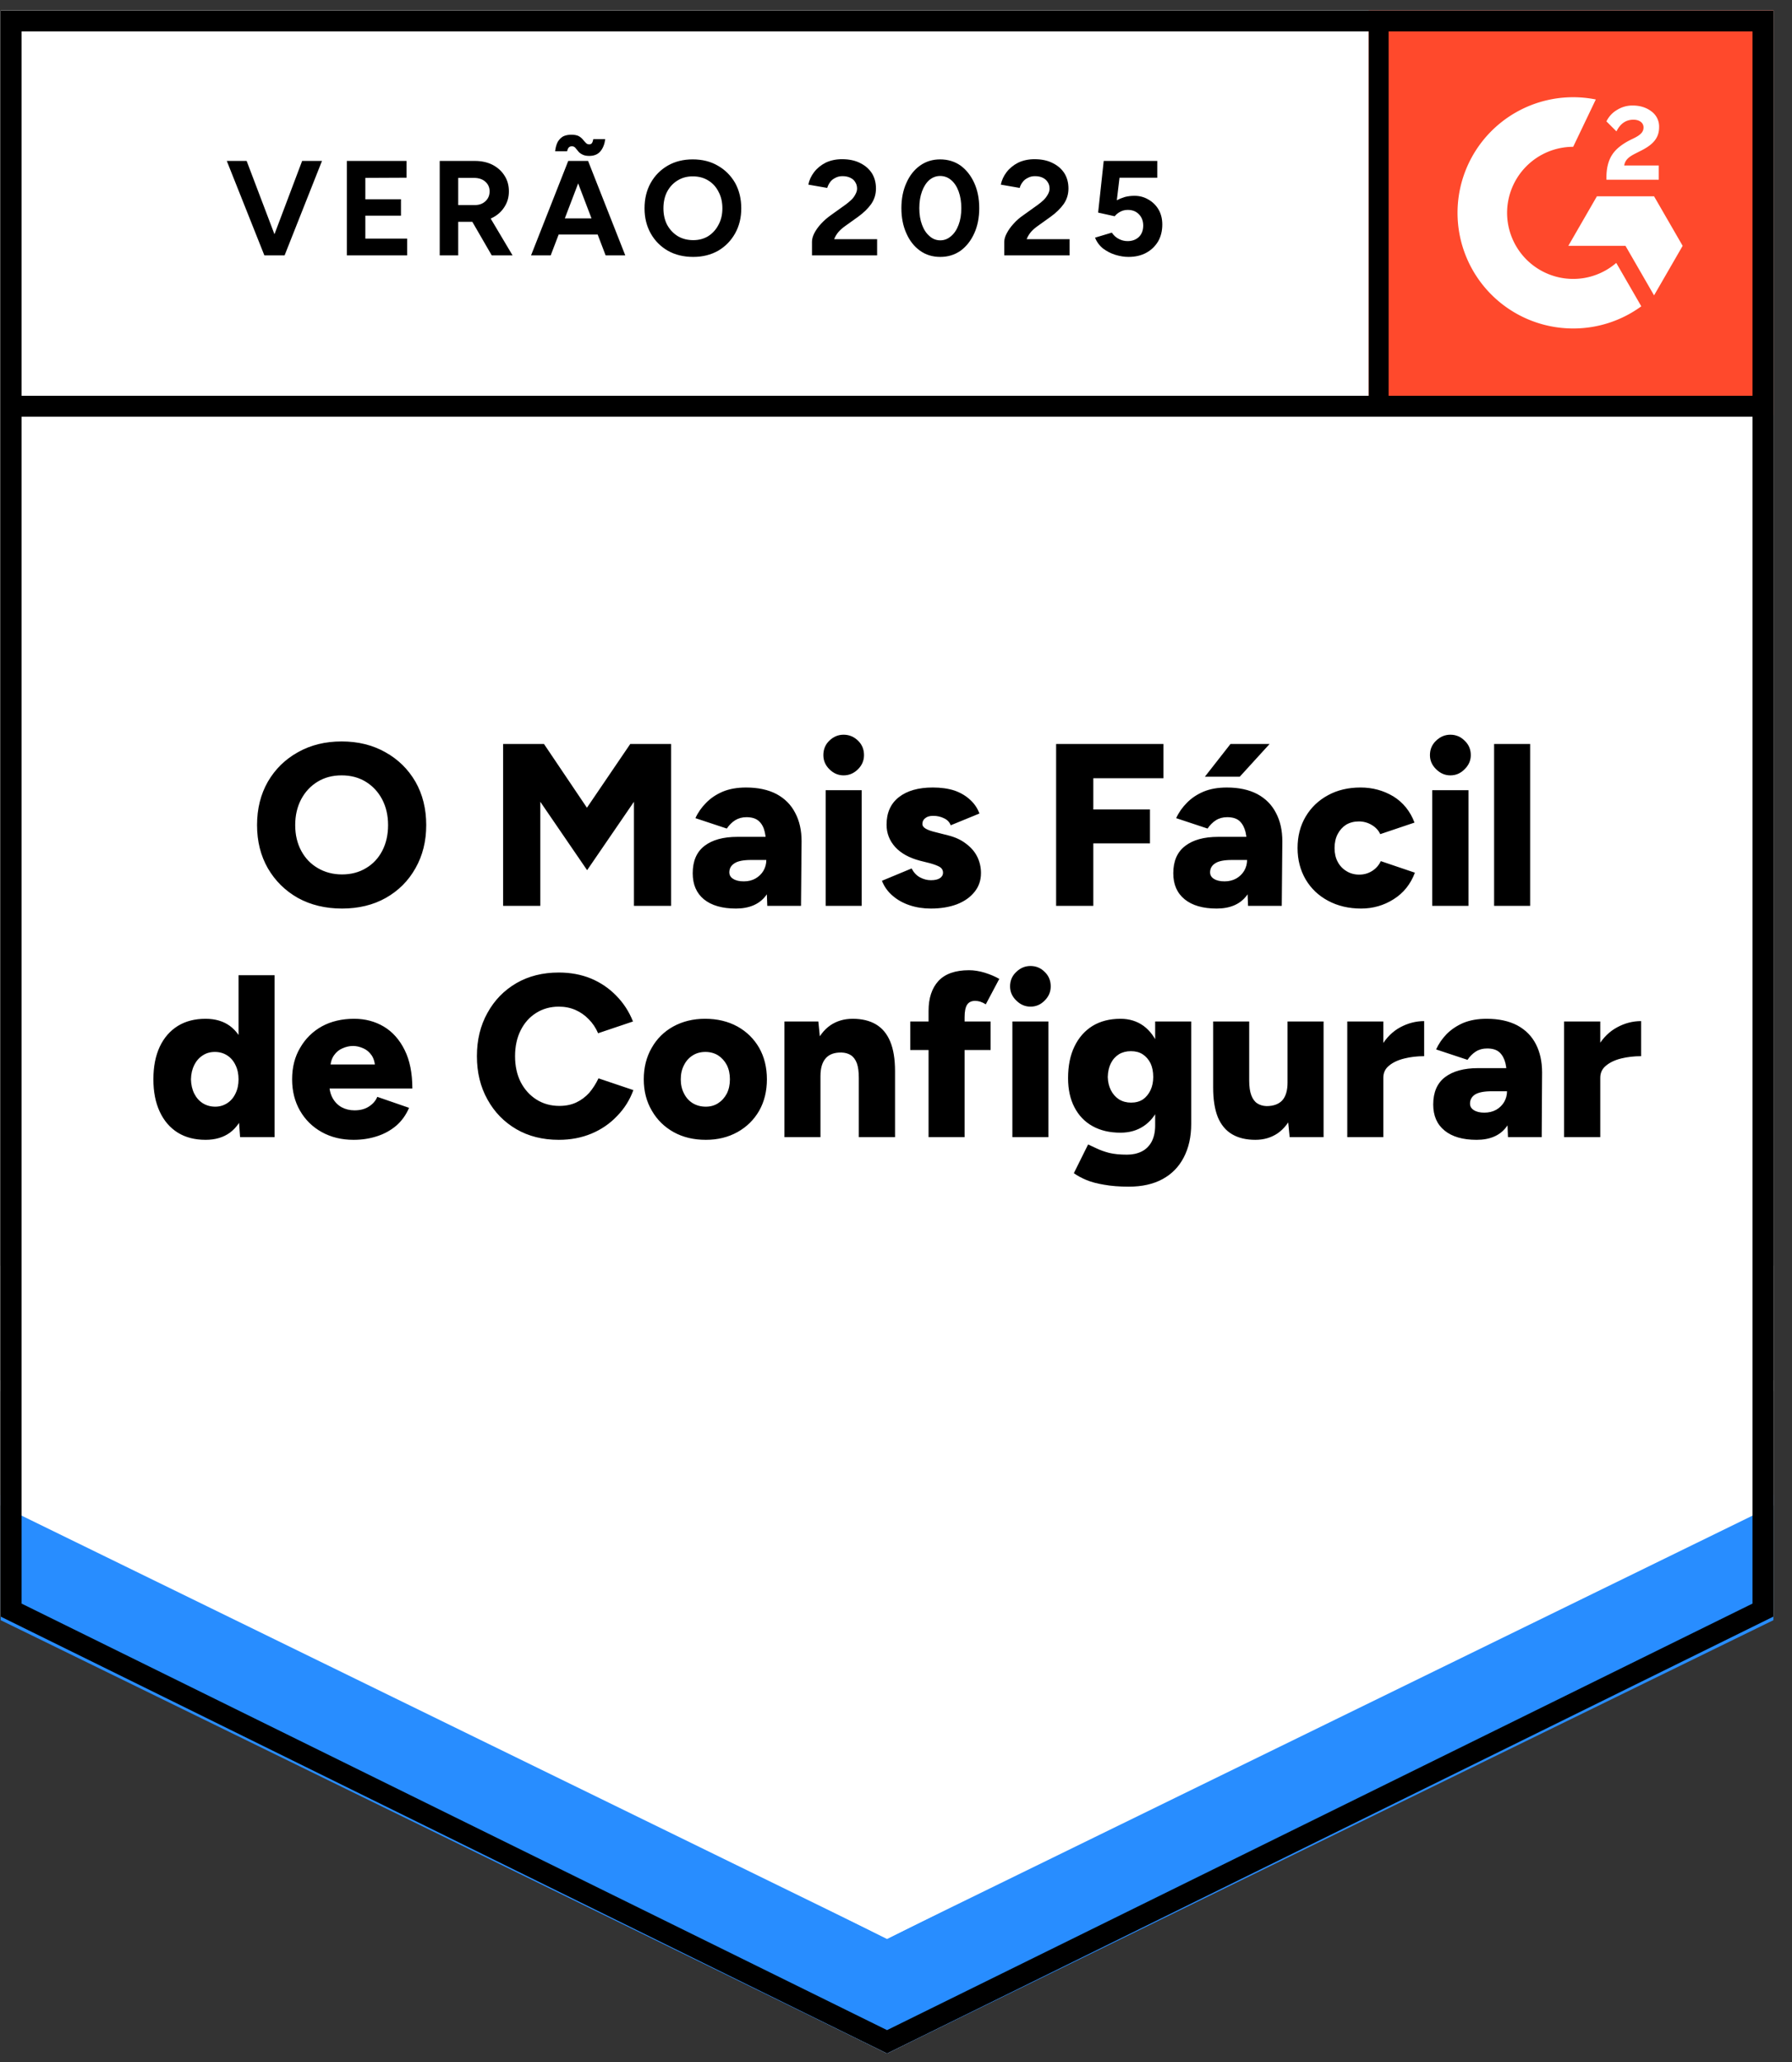
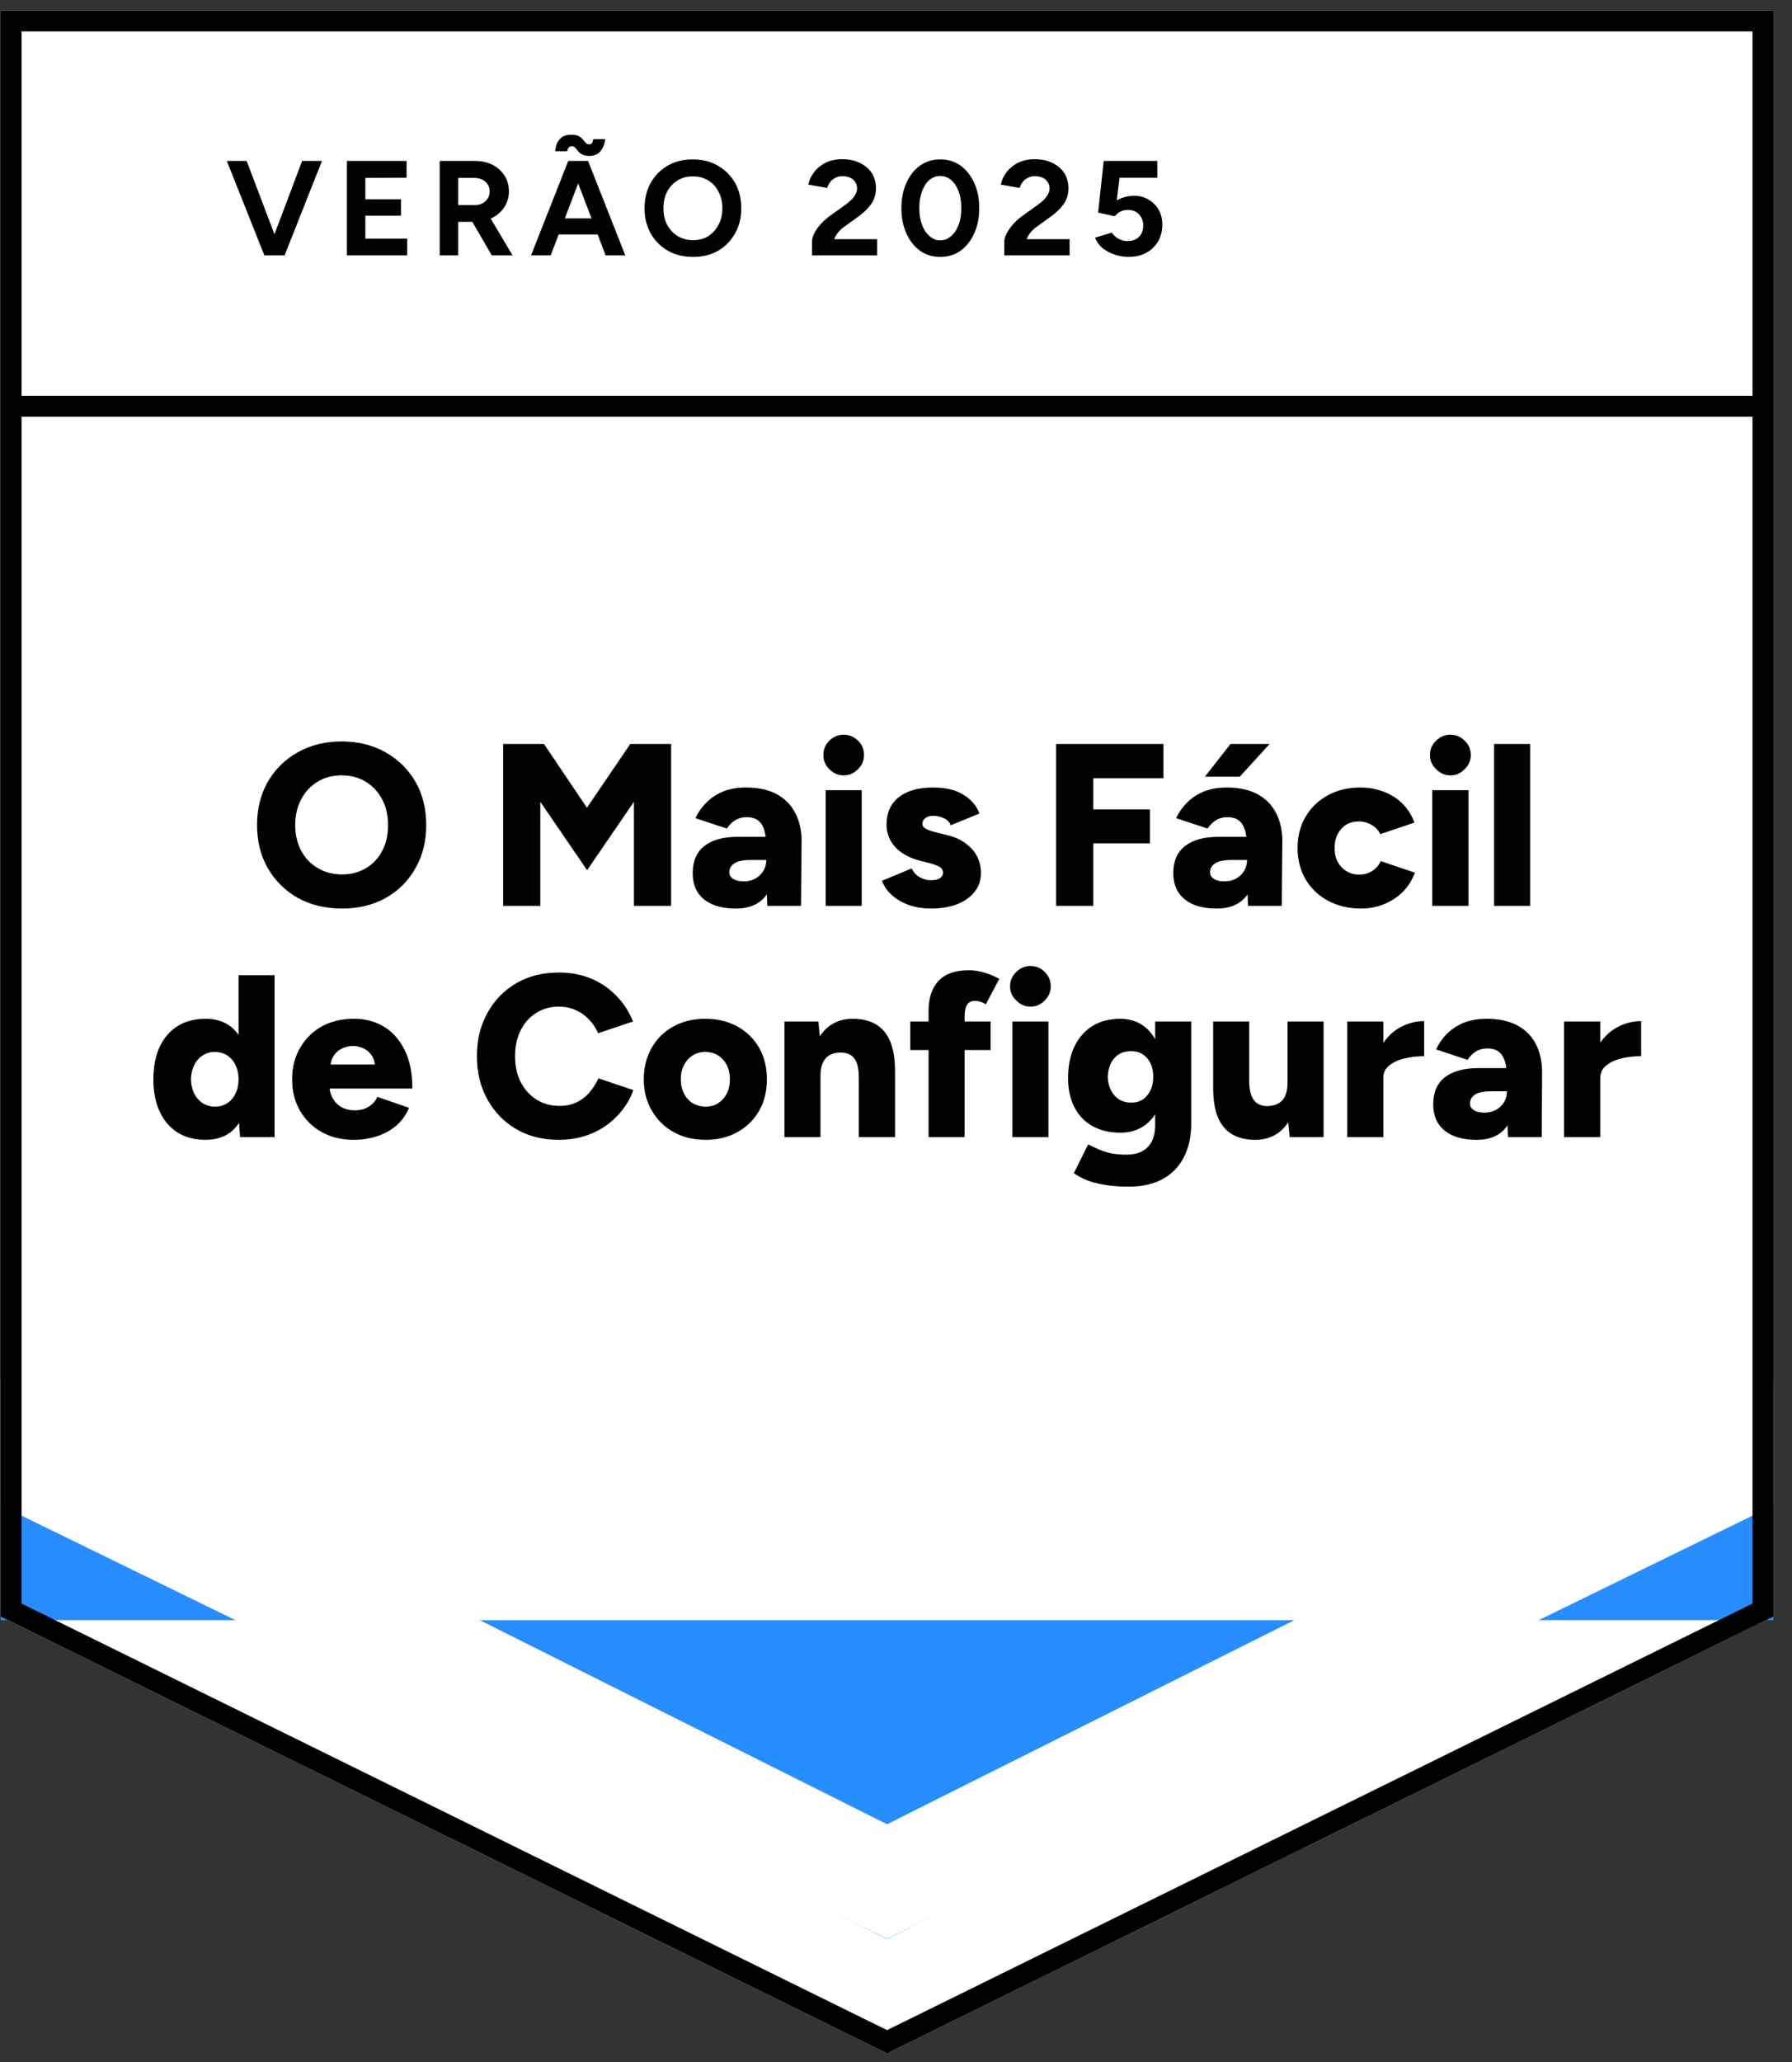
<svg xmlns="http://www.w3.org/2000/svg" fill="none" viewBox="0 0 93 107">
  <rect x="0" y="0" width="93" height="107" fill="#333333" stroke="none" />
-   <path fill="#fff" d="m.035 83.877 46 22.666 46-22.666V.543h-92v83.334z" />
  <path fill="#fff" d="m.035 83.877 46 22.666 46-22.666V.543h-92v83.334z" />
  <path fill="#000" d="m13.83 13.25 1.85-4.9h1.03l-1.94 4.9Zm-.11 0-1.95-4.9h1.03l1.86 4.9Zm4.28 0v-4.9h3.1v.87l-2.14.01v1.11h1.85v.85h-1.85v1.19h2.17v.87Zm4.82 0v-4.9h1.82q.52 0 .92.2.4.21.62.56.23.35.23.82 0 .46-.24.82-.23.36-.64.56-.4.2-.92.2h-.83v1.74Zm2.7 0-1.14-1.97.74-.52 1.48 2.49Zm-1.74-2.61h.87q.22 0 .39-.09t.27-.25q.1-.16.1-.37 0-.31-.23-.51-.22-.19-.58-.19h-.82Zm7.65 2.61-1.87-4.9h.96l1.93 4.9Zm-3.87 0 1.93-4.9h.96l-1.87 4.9Zm.91-1.08v-.84h3.07v.84Zm2.11-4.08q-.23 0-.37-.08-.14-.07-.21-.17-.08-.1-.15-.18-.07-.07-.17-.07-.09 0-.15.05t-.1.21h-.62q.03-.28.13-.48.11-.19.28-.29.18-.09.43-.09.24 0 .38.07.14.08.22.18.08.1.15.17.07.08.18.08.1 0 .15-.08.04-.07.06-.19h.62q-.05.39-.25.63t-.58.24Zm5.4 5.24q-.75 0-1.32-.32-.57-.33-.89-.9-.32-.57-.32-1.3 0-.75.32-1.32.32-.57.89-.9.56-.32 1.29-.32.75 0 1.31.33.56.32.89.89.32.58.32 1.32 0 .73-.32 1.3-.32.57-.88.9-.57.32-1.29.32Zm0-.87q.44 0 .78-.21.34-.22.53-.59.2-.37.2-.85 0-.49-.2-.86-.19-.38-.54-.59-.34-.21-.8-.21-.44 0-.78.21-.35.21-.55.59-.19.37-.19.86 0 .48.19.85.2.37.55.59.35.21.81.21Zm6.16.79v-.71q0-.2.12-.44.13-.25.35-.49.23-.25.53-.46l.74-.53q.15-.11.29-.24.14-.13.22-.29.09-.16.09-.3 0-.19-.09-.33-.08-.15-.25-.23-.17-.09-.42-.09-.21 0-.37.09-.17.08-.27.22t-.15.3l-.98-.17q.07-.35.3-.65.23-.3.6-.49.38-.18.85-.18.55 0 .94.2.39.19.61.53.21.34.21.79t-.25.81q-.25.35-.68.66l-.67.48q-.2.14-.35.31-.14.17-.22.37h2.23v.84Zm6.66.08q-.6 0-1.05-.32-.46-.33-.71-.9-.26-.57-.26-1.31 0-.74.26-1.31.25-.57.71-.9.45-.32 1.04-.32.6 0 1.06.32.45.33.71.9.26.57.26 1.31 0 .74-.26 1.31-.26.57-.71.9-.46.32-1.05.32Zm0-.86q.31 0 .56-.22.25-.21.39-.59.14-.37.14-.86t-.14-.87q-.14-.38-.39-.59-.25-.21-.57-.21-.31 0-.56.21-.24.21-.38.59t-.14.87q0 .49.14.86.14.38.39.59.24.22.56.22Zm3.32.78v-.71q0-.2.13-.44.13-.25.35-.49.22-.25.53-.46l.74-.53q.15-.11.29-.24.13-.13.22-.29.09-.16.09-.3 0-.19-.09-.33-.09-.15-.25-.23-.17-.09-.42-.09-.21 0-.37.09-.17.08-.27.22-.11.14-.15.3l-.98-.17q.07-.35.3-.65.23-.3.6-.49.38-.18.85-.18.55 0 .94.2.39.19.61.53.21.34.21.79t-.25.81q-.25.35-.68.66l-.67.48q-.2.14-.35.31-.14.17-.22.37h2.23v.84Zm6.45.08q-.33 0-.69-.11-.35-.11-.64-.33-.28-.23-.41-.56l.87-.26q.16.23.37.33.21.11.45.11.36 0 .59-.22.22-.22.22-.59 0-.35-.22-.58-.22-.23-.58-.23-.22 0-.4.1-.18.1-.28.23l-.86-.19.29-2.68h2.78v.87H58.1l-.14 1.17q.19-.1.42-.17.23-.06.5-.06.4 0 .73.2.33.19.52.52t.19.77q0 .5-.22.88-.23.38-.62.59-.39.21-.91.21Z" style="white-space:pre" />
  <g fill="#000" style="white-space:pre">
    <path d="M17.75 47.14q-1.29 0-2.29-.55-.99-.56-1.56-1.54-.56-.98-.56-2.24 0-1.27.56-2.25.57-.98 1.56-1.53.99-.56 2.27-.56t2.27.56q.99.55 1.56 1.53.56.98.56 2.25 0 1.26-.56 2.24-.55.98-1.54 1.54-.98.55-2.27.55Zm0-1.77q.71 0 1.25-.33.54-.32.84-.9.3-.58.3-1.33 0-.75-.31-1.34-.31-.58-.85-.91-.54-.33-1.25-.33t-1.25.33q-.54.33-.85.91-.31.59-.31 1.34 0 .75.31 1.33.31.58.86.9.56.33 1.26.33ZM26.11 47v-8.4h2.12l2.23 3.31 2.25-3.31h2.12V47H32.9v-5.4l-2.43 3.55-2.43-3.55V47Zm13.71 0-.05-1.3v-1.69q0-.48-.08-.84t-.3-.56q-.22-.21-.65-.21-.33 0-.59.16-.25.16-.43.43l-1.63-.54q.2-.44.56-.8.35-.36.87-.58.51-.21 1.2-.21.93 0 1.58.34.65.35.97.98.33.62.33 1.47L41.57 47Zm-1.63.14q-1.07 0-1.66-.48-.58-.48-.58-1.35 0-.95.61-1.42t1.71-.47h1.65v1.2h-.94q-.6 0-.86.17-.27.17-.27.47 0 .22.2.34.2.13.55.13.35 0 .61-.15t.41-.4q.15-.26.15-.56h.47q0 1.2-.5 1.86-.51.66-1.55.66Zm4.66-.14v-6h1.87v6Zm.93-6.77q-.42 0-.74-.32-.31-.31-.31-.73 0-.45.31-.75.32-.31.74-.31.43 0 .75.31.31.3.31.75 0 .42-.31.73-.32.32-.75.32Zm4.53 6.91q-.59 0-1.1-.17-.51-.17-.88-.49-.38-.32-.56-.78l1.54-.64q.16.31.43.46.28.15.57.15.3 0 .46-.1.17-.11.17-.29 0-.19-.17-.3-.18-.1-.5-.19l-.52-.13q-.84-.22-1.29-.71-.45-.5-.45-1.16 0-.93.64-1.43.64-.5 1.76-.5.64 0 1.13.16.48.17.81.48.33.3.48.71l-1.49.61q-.09-.24-.34-.36-.26-.13-.57-.13-.27 0-.41.12-.15.11-.15.3 0 .15.18.25.17.1.51.18l.63.16q.57.14.95.44.39.29.58.68.19.39.19.84 0 .56-.33.97-.33.42-.92.65-.59.22-1.35.22Zm6.5-.14v-8.4h5.57v1.78h-3.64V42h2.94v1.76h-2.94V47Zm9.96 0-.05-1.3v-1.69q0-.48-.08-.84-.09-.36-.3-.56-.22-.21-.65-.21-.34 0-.59.16-.25.16-.43.43l-1.63-.54q.2-.44.56-.8.35-.36.87-.58.51-.21 1.2-.21.93 0 1.58.34.65.35.97.98.33.62.33 1.47L66.52 47Zm-1.63.14q-1.07 0-1.66-.48-.59-.48-.59-1.35 0-.95.62-1.42.61-.47 1.71-.47h1.65v1.2h-.94q-.6 0-.86.17-.27.17-.27.47 0 .22.2.34.2.13.55.13.34 0 .61-.15.26-.15.41-.4.15-.26.15-.56h.47q0 1.2-.5 1.86-.51.66-1.55.66Zm-.61-6.84 1.33-1.7h2.03l-1.55 1.7Zm8.11 6.84q-.96 0-1.71-.4t-1.17-1.11q-.42-.72-.42-1.63 0-.92.42-1.63.42-.71 1.16-1.11.73-.4 1.69-.4.93 0 1.7.46.76.47 1.1 1.36l-1.78.6q-.13-.29-.43-.47-.31-.19-.68-.19-.37 0-.66.17-.28.18-.44.49-.16.31-.16.72t.16.71q.16.31.46.49.29.18.66.18.37 0 .67-.19.3-.19.45-.51l1.77.6q-.34.9-1.11 1.38-.76.48-1.68.48Zm3.69-.14v-6h1.88v6Zm.94-6.77q-.42 0-.74-.32-.32-.31-.32-.73 0-.45.32-.75.32-.31.74-.31.43 0 .74.31.32.3.32.75 0 .42-.32.73-.31.32-.74.32ZM77.54 47v-8.4h1.87V47ZM12.46 59l-.08-1.12V50.6h1.87V59Zm-1.79.14q-.84 0-1.44-.37-.61-.38-.94-1.09-.33-.71-.33-1.68 0-.98.33-1.69.33-.7.94-1.08.6-.37 1.44-.37.75 0 1.26.37.51.38.76 1.08.25.71.25 1.69 0 .97-.25 1.68t-.76 1.09q-.51.37-1.26.37Zm.5-1.72q.34 0 .62-.18.28-.18.43-.5.16-.32.16-.74t-.16-.74q-.15-.32-.43-.5t-.64-.18q-.36 0-.63.18-.28.18-.44.5-.16.32-.17.74.01.42.17.74t.44.5q.29.18.65.18Zm7.18 1.72q-.93 0-1.65-.4-.72-.4-1.13-1.11-.41-.71-.41-1.63 0-.94.42-1.64.41-.71 1.13-1.11.72-.39 1.67-.39.85 0 1.53.4.69.41 1.09 1.22.4.8.4 2h-4.51l.2-.23q0 .41.17.72t.47.48q.3.16.67.16.45 0 .75-.2.31-.2.43-.5l1.65.57q-.24.56-.67.93-.44.37-1.01.55-.56.18-1.2.18Zm-1.21-3.67-.19-.24h2.69l-.17.24q0-.44-.18-.71-.18-.26-.44-.37-.27-.12-.53-.12-.27 0-.54.12-.27.11-.45.37-.19.27-.19.71ZM29 59.14q-1.25 0-2.2-.55-.96-.56-1.5-1.54-.55-.98-.55-2.25t.55-2.25q.54-.98 1.5-1.54.95-.55 2.2-.55.91 0 1.67.31.76.32 1.32.9.56.57.86 1.33l-1.81.61q-.18-.42-.49-.73-.3-.31-.69-.48-.39-.17-.86-.17-.66 0-1.18.33-.51.32-.8.9-.29.58-.29 1.34 0 .76.29 1.34.3.58.82.91.52.33 1.19.33.5 0 .88-.18t.67-.5q.28-.33.48-.75l1.81.61q-.28.77-.85 1.35-.56.59-1.33.91-.77.32-1.69.32Zm7.63 0q-.95 0-1.67-.4t-1.13-1.11q-.42-.71-.42-1.63 0-.92.41-1.63.4-.71 1.12-1.11.73-.4 1.65-.4.95 0 1.68.4.72.4 1.13 1.11.4.71.4 1.63 0 .92-.4 1.63-.41.71-1.13 1.11-.72.4-1.64.4Zm0-1.72q.36 0 .64-.18t.45-.5q.16-.32.16-.74t-.16-.74q-.17-.32-.45-.5-.29-.18-.66-.18-.38 0-.66.18-.29.18-.45.5-.17.32-.17.74t.17.74q.16.32.45.5.3.18.68.18ZM40.71 59v-6h1.76l.11 1.1V59Zm3.86 0v-3.07h1.88V59Zm0-3.07q0-.48-.1-.76-.11-.29-.31-.42t-.49-.14q-.54-.01-.81.29-.28.31-.28.93h-.56q0-.95.29-1.61.28-.67.78-1.02.5-.34 1.16-.34.72 0 1.21.29t.74.89q.25.6.25 1.54v.35ZM48.19 59v-6.55q0-.99.51-1.55.52-.56 1.59-.56.39 0 .82.13.44.14.75.32l-.7 1.32q-.14-.09-.29-.14-.14-.04-.26-.04-.29 0-.42.2t-.13.65V59Zm-.95-4.52V53h4.17v1.48Zm5.3 4.52v-6h1.87v6Zm.94-6.77q-.42 0-.74-.32-.32-.31-.32-.73 0-.45.32-.75.32-.31.74-.31.43 0 .74.31.31.3.31.75 0 .42-.31.73-.31.32-.74.32Zm5.1 9.34q-.73 0-1.28-.1-.55-.09-.93-.25t-.64-.35l.74-1.49q.19.09.45.21.27.13.65.23.38.09.92.09.42 0 .75-.16t.52-.5q.19-.35.19-.86V53h1.87v5.32q0 1-.39 1.74-.38.73-1.1 1.12-.72.39-1.75.39Zm-.43-2.8q-.84 0-1.45-.34t-.94-.98q-.33-.63-.33-1.51 0-.96.33-1.64.33-.69.94-1.07.61-.37 1.45-.37.69 0 1.2.37.51.38.79 1.08.27.69.27 1.67 0 .86-.27 1.48-.28.63-.79.97-.51.34-1.2.34Zm.55-1.56q.36 0 .62-.17.25-.18.39-.48t.14-.68q0-.41-.14-.71-.15-.3-.41-.47-.25-.16-.61-.16-.35 0-.62.16-.27.17-.42.47-.15.3-.16.71.01.38.16.68.15.3.42.48.28.17.63.17ZM66.93 59l-.11-1.1V53h1.87v6Zm-3.97-2.93V53h1.87v3.07Zm1.87 0q0 .47.11.76.11.29.31.42t.48.14q.54 0 .82-.3.27-.31.27-.92h.57q0 .95-.29 1.61-.29.67-.79 1.02-.5.34-1.16.34-.72 0-1.21-.29t-.74-.89q-.24-.6-.24-1.54v-.35Zm6.47-.18q0-.97.39-1.62.39-.65.98-.97.6-.32 1.24-.32v1.82q-.55 0-1.03.12-.49.12-.79.37-.3.24-.3.63ZM69.92 59v-6h1.87v6Zm8.34 0-.05-1.3v-1.69q0-.48-.08-.84-.09-.36-.3-.56-.22-.21-.65-.21-.34 0-.59.16-.25.16-.43.43l-1.63-.54q.2-.44.55-.8.36-.36.87-.58.52-.21 1.2-.21.94 0 1.59.34.65.35.97.98.32.62.32 1.47L80.01 59Zm-1.63.14q-1.07 0-1.66-.48-.59-.48-.59-1.35 0-.95.61-1.42.62-.47 1.72-.47h1.64v1.2h-.93q-.6 0-.87.17-.26.17-.26.47 0 .22.2.34.2.13.54.13.35 0 .62-.15.26-.15.41-.4.15-.26.15-.56h.47q0 1.2-.51 1.86-.5.66-1.54.66Zm5.92-3.25q0-.97.39-1.62.39-.65.99-.97.59-.32 1.24-.32v1.82q-.55 0-1.04.12-.48.12-.78.37-.3.24-.3.63ZM81.17 59v-6h1.88v6Z" />
  </g>
-   <path fill="#FF492C" d="M71.035.543h21v21h-21z" />
  <g clip-path="url(#a)">
-     <path fill="#fff" fill-rule="evenodd" d="M86.086 8.585h-1.794c.049-.281.222-.438.574-.616l.331-.168c.591-.303.906-.644.906-1.2a.972.972 0 0 0-.407-.828c-.266-.2-.591-.298-.965-.298a1.5 1.5 0 0 0-.819.233 1.383 1.383 0 0 0-.542.59l.52.519c.201-.406.494-.606.879-.606.325 0 .526.168.526.4 0 .195-.098.357-.472.546l-.211.103c-.461.233-.781.498-.965.8-.185.298-.277.682-.277 1.142v.124h2.716v-.74zm-.245 1.6h-2.966l-1.483 2.57h2.966l1.483 2.57 1.484-2.57-1.484-2.57z" clip-rule="evenodd" />
    <path fill="#fff" fill-rule="evenodd" d="M81.644 14.472a3.433 3.433 0 0 1-3.43-3.428 3.433 3.433 0 0 1 3.43-3.427l1.174-2.456a6 6 0 0 0-7.176 5.883 6 6 0 0 0 6.002 5.999 5.978 5.978 0 0 0 3.535-1.15l-1.3-2.252a3.417 3.417 0 0 1-2.235.831z" clip-rule="evenodd" />
-     <path stroke="#000" stroke-width="1.085" d="M71.524 1.21v19.868" />
  </g>
-   <path fill="#288DFF" d="M.035 84.063v-6.5l46 23.042 46-23.042v6.5l-46 22.48-46-22.48z" />
+   <path fill="#288DFF" d="M.035 84.063v-6.5l46 23.042 46-23.042v6.5z" />
  <path fill="#FFF" d="M.035 78.109v-6.5l46 23.042 46-23.042v6.5l-46 22.48-46-22.48z" />
-   <path fill="#FFF" d="M.035 72.174v-6.5l46 23.043 46-23.043v6.5l-46 22.48-46-22.48z" />
  <path stroke="#000" stroke-width="1.085" d="m91.492 83.54-45.457 22.398L.578 83.54V1.086h90.914V83.54zm.118-62.462H.66" />
  <defs>
    <clipPath id="a">
      <path fill="#fff" d="M0 0h21v21H0z" transform="translate(71.035 .543)" />
    </clipPath>
  </defs>
</svg>